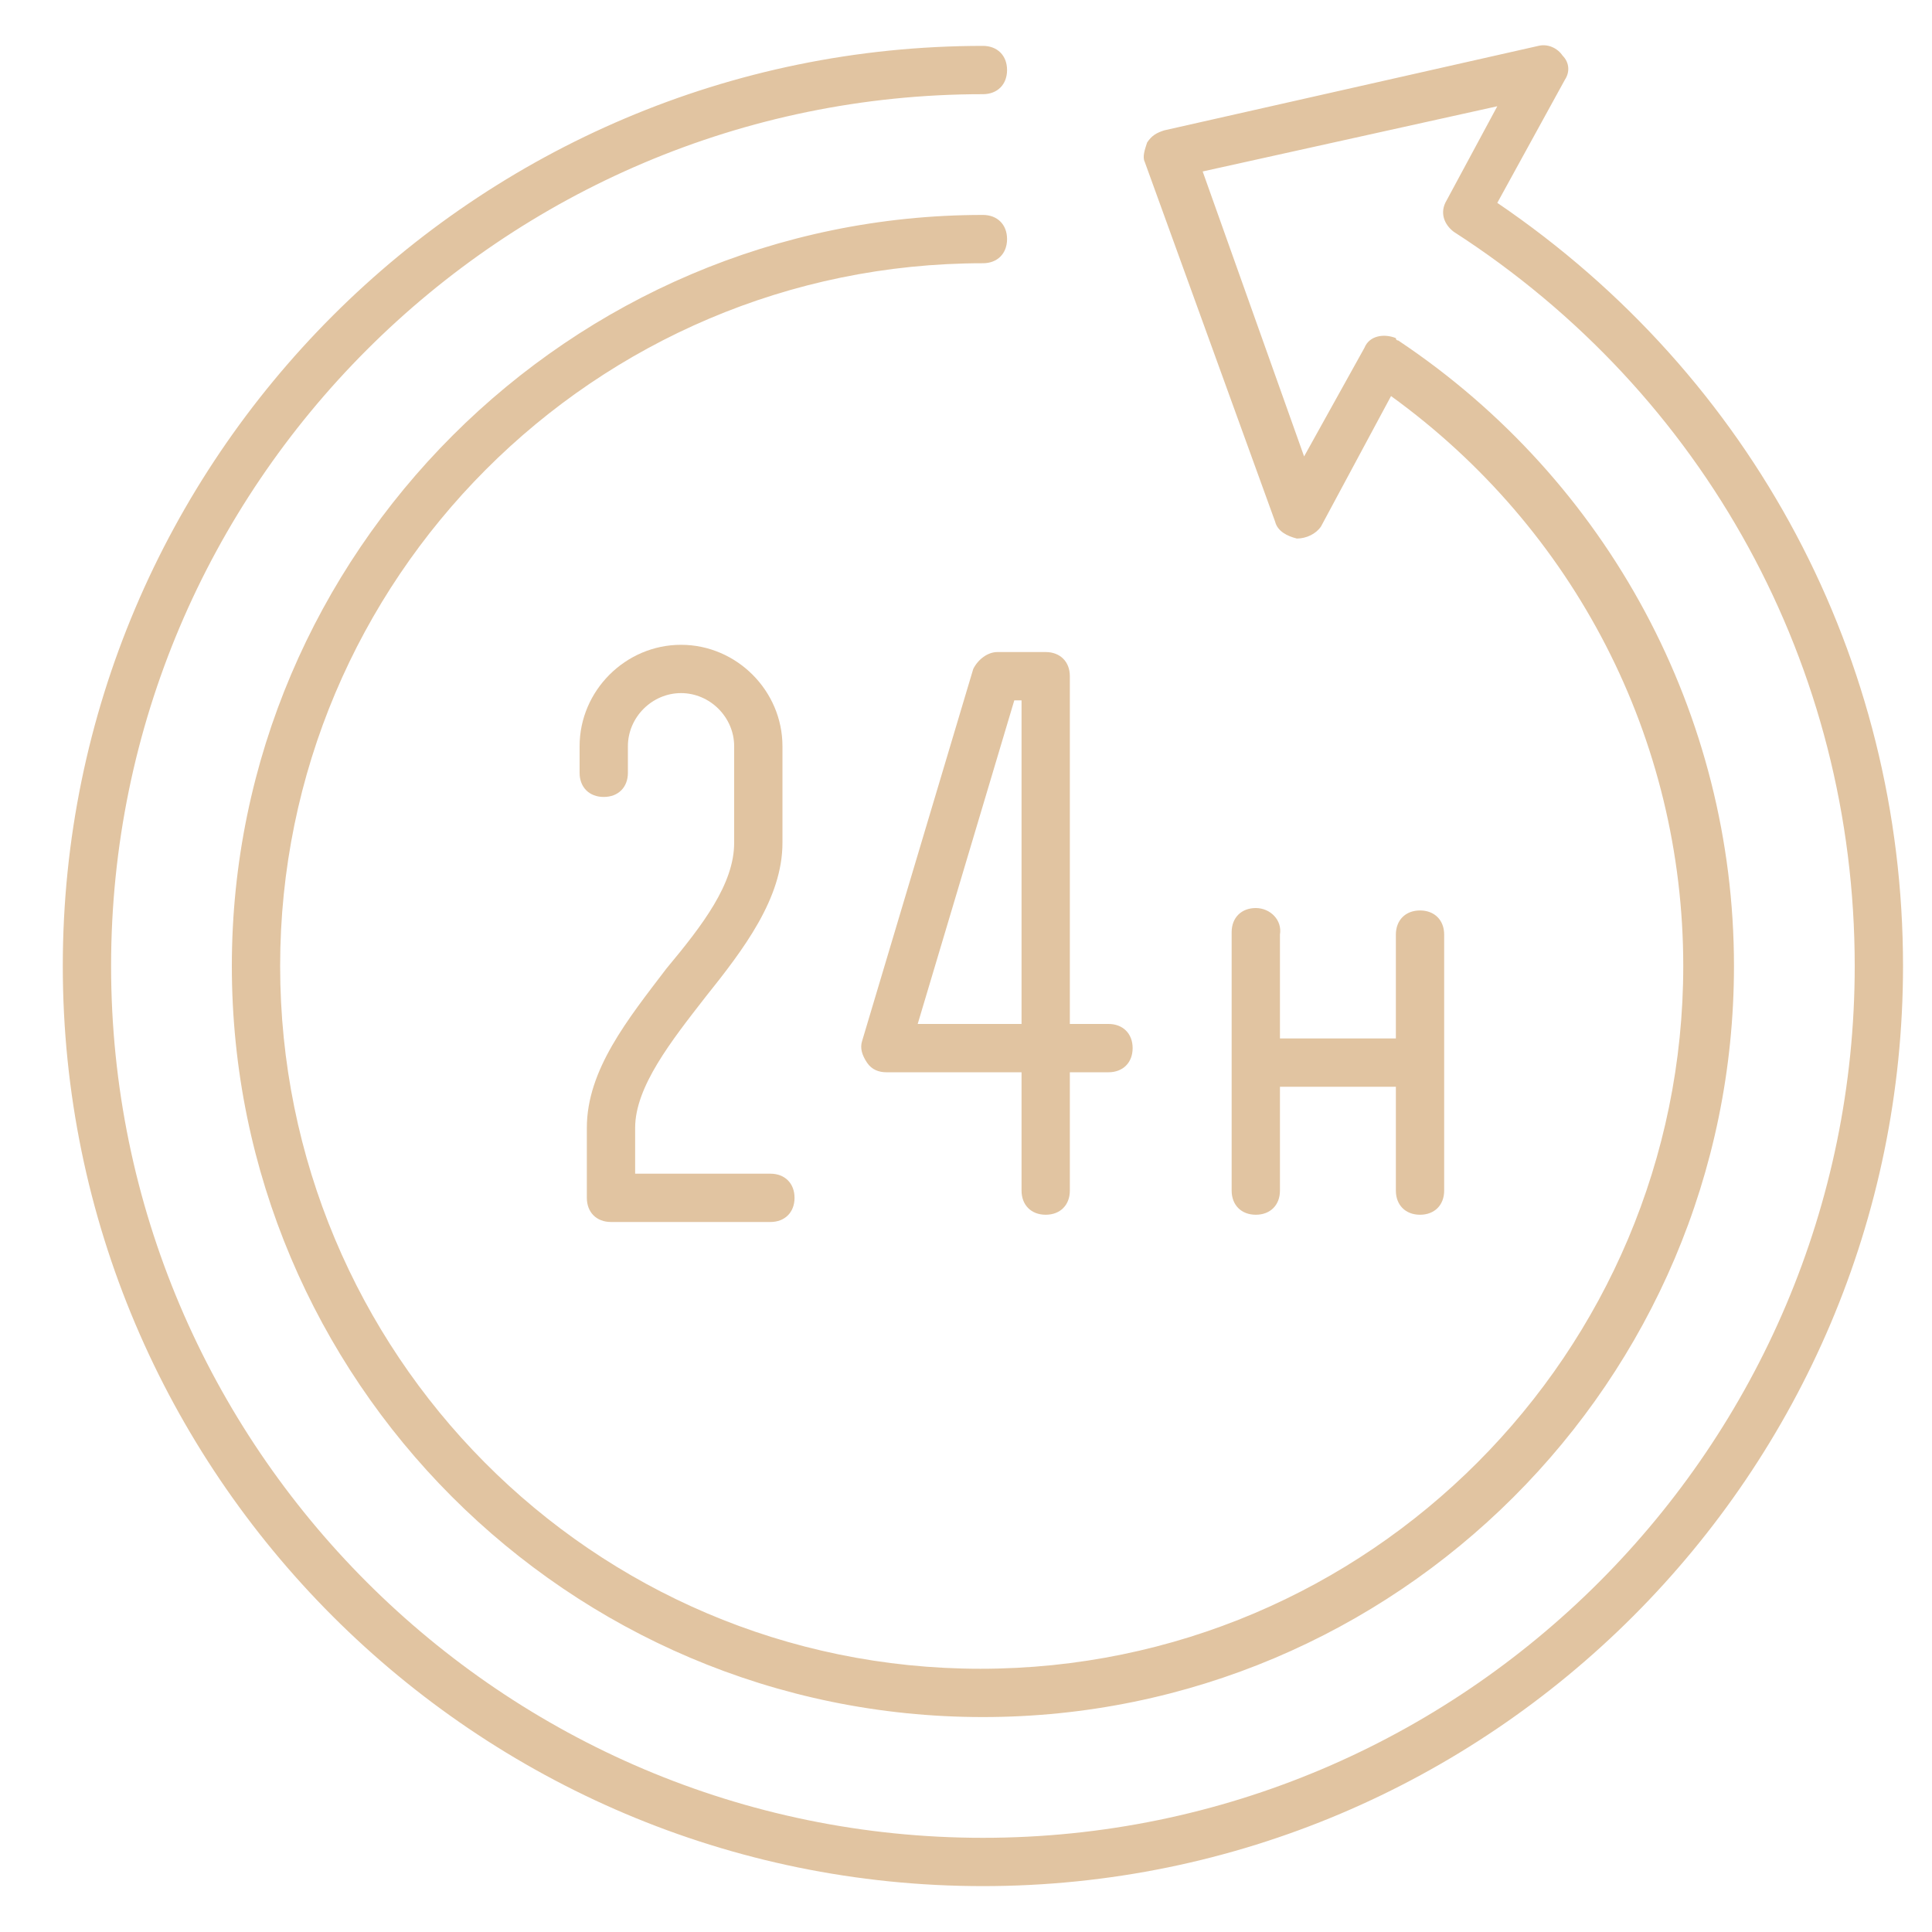
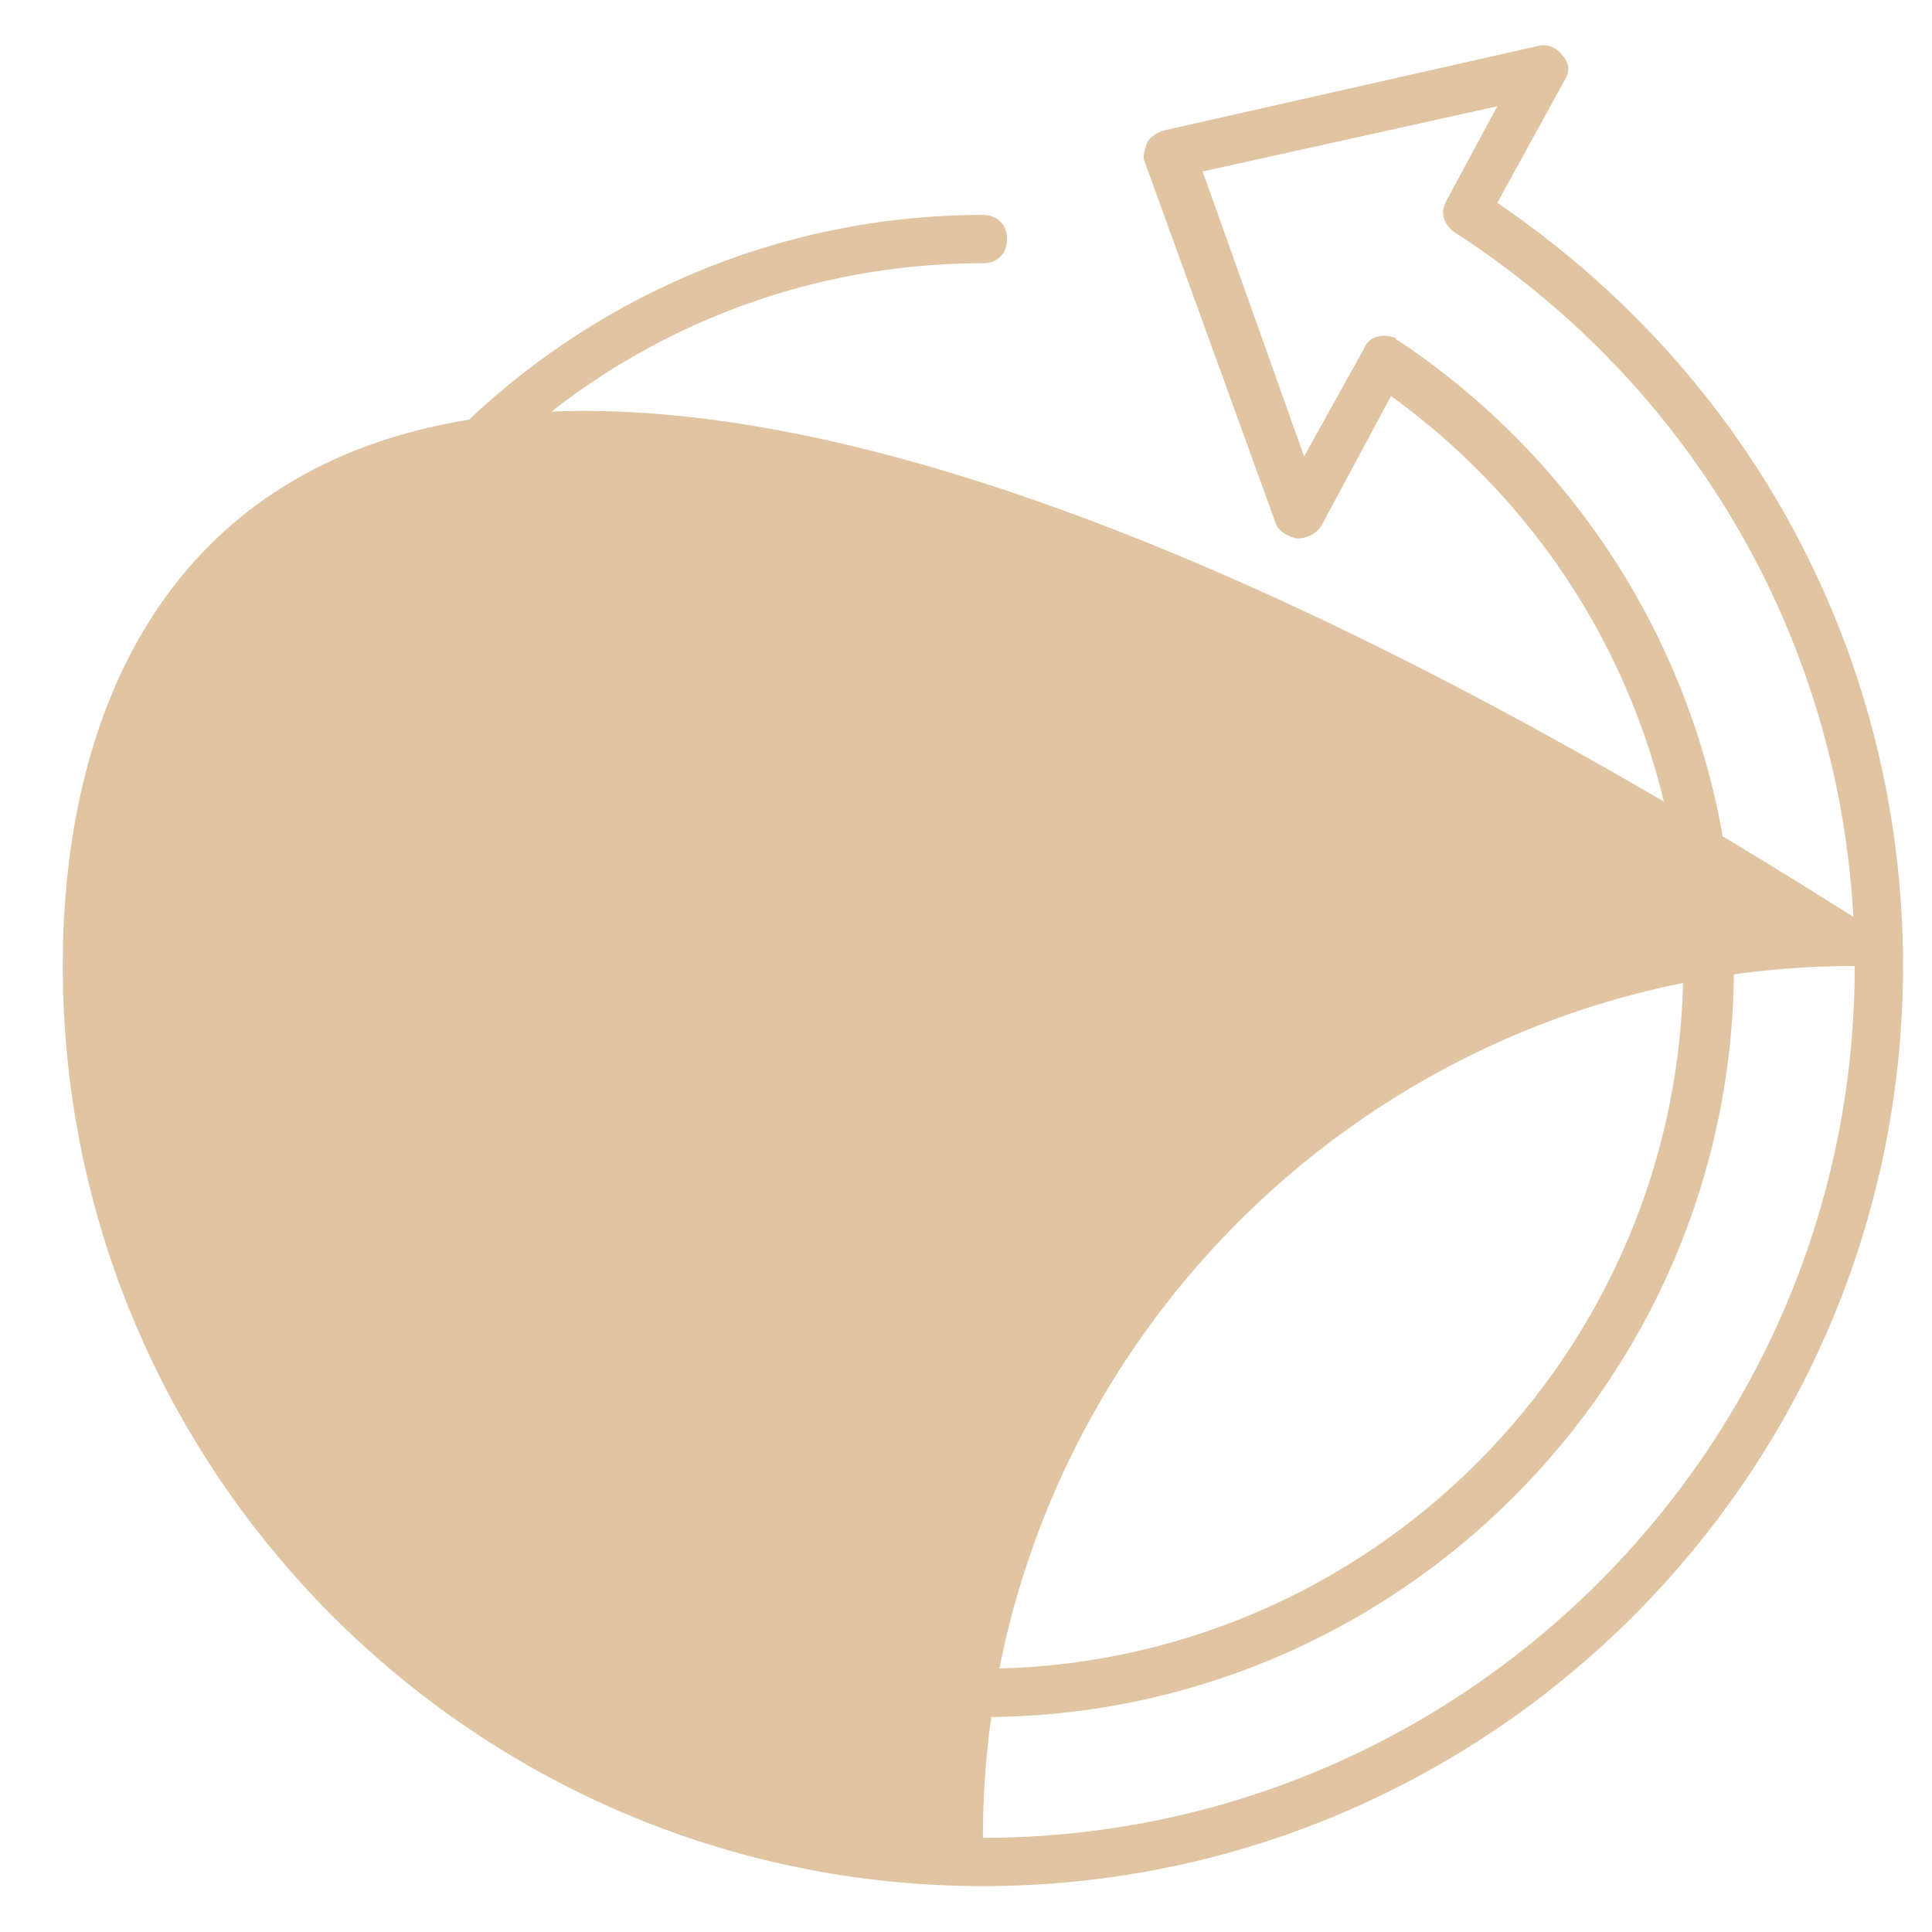
<svg xmlns="http://www.w3.org/2000/svg" version="1.1" id="Warstwa_1" x="0px" y="0px" viewBox="0 0 80 80" style="enable-background:new 0 0 80 80;" xml:space="preserve">
  <style type="text/css">
	.st0{fill:#E1C4A1;}
</style>
  <g>
-     <path class="st0" d="M62,8.4l2.8-5.1C65,3,65,2.6,64.7,2.3c-0.2-0.3-0.6-0.5-1-0.4L48.2,5.4c-0.3,0.1-0.5,0.2-0.7,0.5   c-0.1,0.3-0.2,0.6-0.1,0.8l5.4,14.9c0.1,0.4,0.5,0.6,0.9,0.7c0.4,0,0.8-0.2,1-0.5l2.9-5.4c7.6,5.5,12.1,14.2,12.1,23.6   c0,16-13,29.1-29.1,29.1S11.6,56,11.6,40c0-16,13-29.1,29.1-29.1c0.6,0,1-0.4,1-1c0-0.6-0.4-1-1-1C23.6,8.9,9.6,22.9,9.6,40   c0,17.1,13.9,31.1,31.1,31.1c17.1,0,31.1-13.9,31.1-31.1c0-10.4-5.2-20.1-13.9-25.9c0,0-0.1,0-0.1-0.1c-0.5-0.2-1.1-0.1-1.3,0.4   L54,18.9L49.8,7.1L62,4.4l-2.1,3.9c-0.3,0.5-0.1,1,0.3,1.3c10.4,6.7,16.6,18,16.6,30.4c0,19.9-16.2,36.1-36.1,36.1S4.6,59.9,4.6,40   c0-19.9,16.2-36.1,36.1-36.1c0.6,0,1-0.4,1-1s-0.4-1-1-1C19.7,1.9,2.6,19,2.6,40s17.1,38.1,38.1,38.1S78.8,61,78.8,40   C78.8,27.3,72.6,15.6,62,8.4z" />
+     <path class="st0" d="M62,8.4l2.8-5.1C65,3,65,2.6,64.7,2.3c-0.2-0.3-0.6-0.5-1-0.4L48.2,5.4c-0.3,0.1-0.5,0.2-0.7,0.5   c-0.1,0.3-0.2,0.6-0.1,0.8l5.4,14.9c0.1,0.4,0.5,0.6,0.9,0.7c0.4,0,0.8-0.2,1-0.5l2.9-5.4c7.6,5.5,12.1,14.2,12.1,23.6   c0,16-13,29.1-29.1,29.1S11.6,56,11.6,40c0-16,13-29.1,29.1-29.1c0.6,0,1-0.4,1-1c0-0.6-0.4-1-1-1C23.6,8.9,9.6,22.9,9.6,40   c0,17.1,13.9,31.1,31.1,31.1c17.1,0,31.1-13.9,31.1-31.1c0-10.4-5.2-20.1-13.9-25.9c0,0-0.1,0-0.1-0.1c-0.5-0.2-1.1-0.1-1.3,0.4   L54,18.9L49.8,7.1L62,4.4l-2.1,3.9c-0.3,0.5-0.1,1,0.3,1.3c10.4,6.7,16.6,18,16.6,30.4c0,19.9-16.2,36.1-36.1,36.1c0-19.9,16.2-36.1,36.1-36.1c0.6,0,1-0.4,1-1s-0.4-1-1-1C19.7,1.9,2.6,19,2.6,40s17.1,38.1,38.1,38.1S78.8,61,78.8,40   C78.8,27.3,72.6,15.6,62,8.4z" />
    <path class="st0" d="M27.6,40.1c-1.6,2.1-3.3,4.2-3.3,6.6v2.9c0,0.6,0.4,1,1,1h6.6c0.6,0,1-0.4,1-1c0-0.6-0.4-1-1-1h-5.6v-1.9   c0-1.7,1.5-3.6,2.9-5.4c1.6-2,3.2-4.1,3.2-6.4v-4c0,0,0,0,0,0c0-2.3-1.9-4.2-4.2-4.2c-2.3,0-4.2,1.9-4.2,4.2v1.1c0,0.6,0.4,1,1,1   c0.6,0,1-0.4,1-1v-1.1c0-1.2,1-2.2,2.2-2.2c1.2,0,2.2,1,2.2,2.2v4C30.4,36.6,29.1,38.3,27.6,40.1z" />
    <path class="st0" d="M40.3,27.7l-4.6,15.4c-0.1,0.3,0,0.6,0.2,0.9c0.2,0.3,0.5,0.4,0.8,0.4h5.6v4.9c0,0.6,0.4,1,1,1   c0.6,0,1-0.4,1-1v-4.9h1.6c0.6,0,1-0.4,1-1c0-0.6-0.4-1-1-1h-1.6V28c0-0.6-0.4-1-1-1h-2C40.9,27,40.5,27.3,40.3,27.7z M42.3,29   v13.4h-4.3l4-13.4H42.3z" />
-     <path class="st0" d="M52,37.6c-0.6,0-1,0.4-1,1v10.7c0,0.6,0.4,1,1,1c0.6,0,1-0.4,1-1V45h4.8v4.3c0,0.6,0.4,1,1,1c0.6,0,1-0.4,1-1   V38.7c0-0.6-0.4-1-1-1c-0.6,0-1,0.4-1,1V43h-4.8v-4.3C53.1,38.1,52.6,37.6,52,37.6z" />
  </g>
</svg>